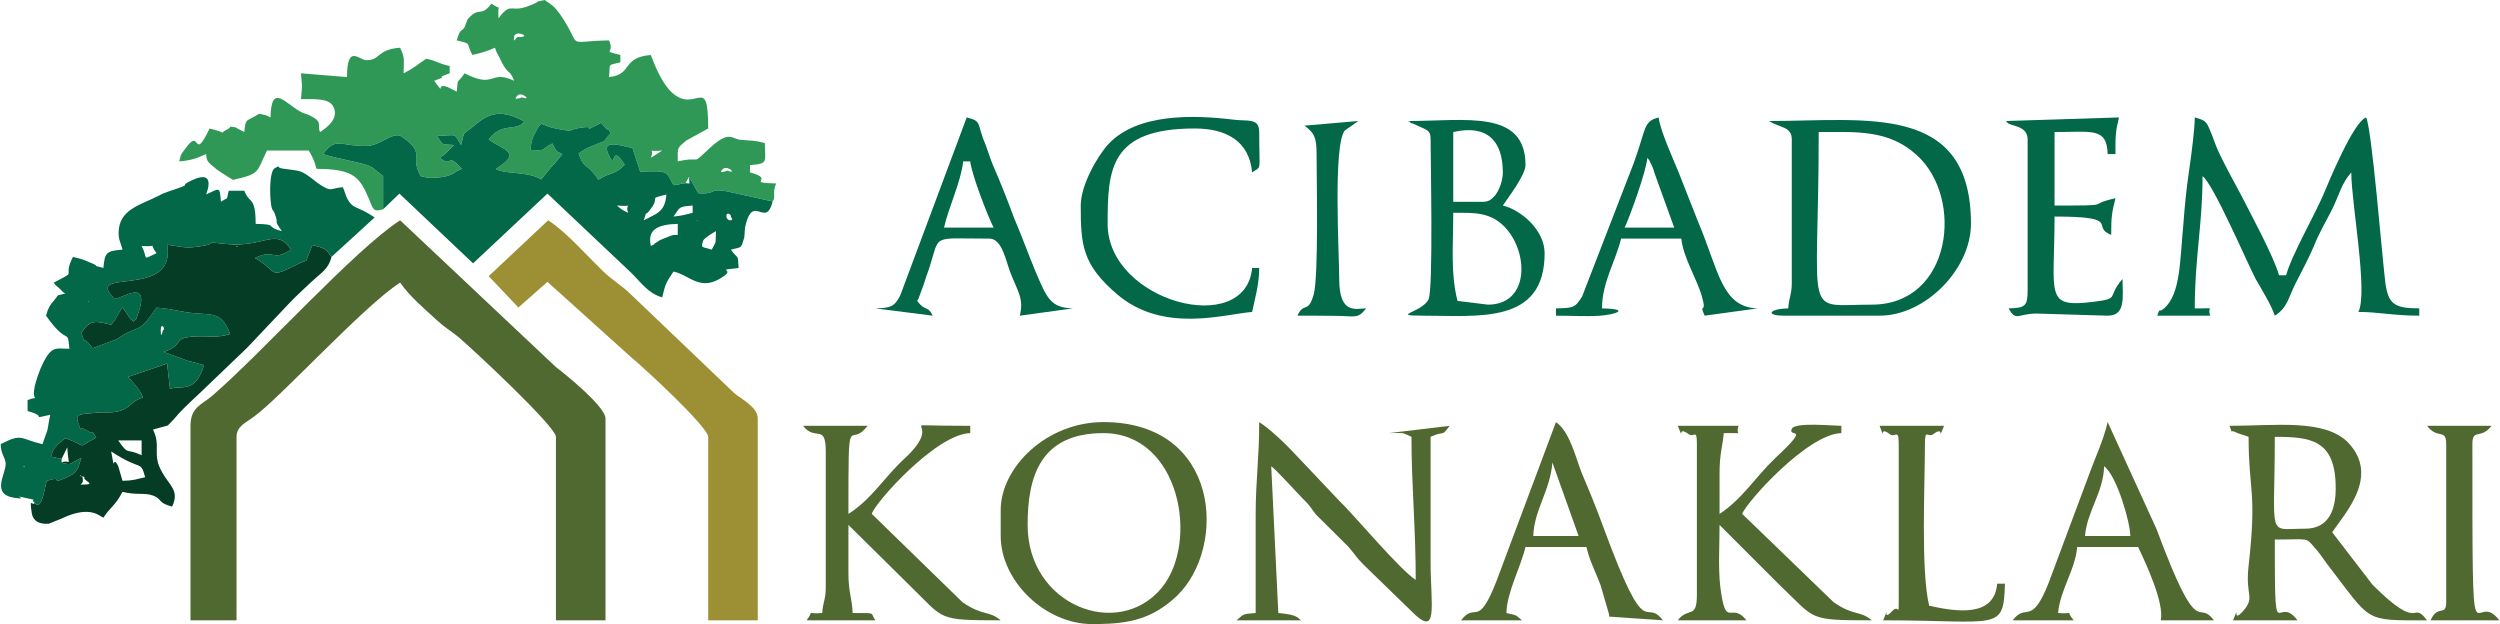
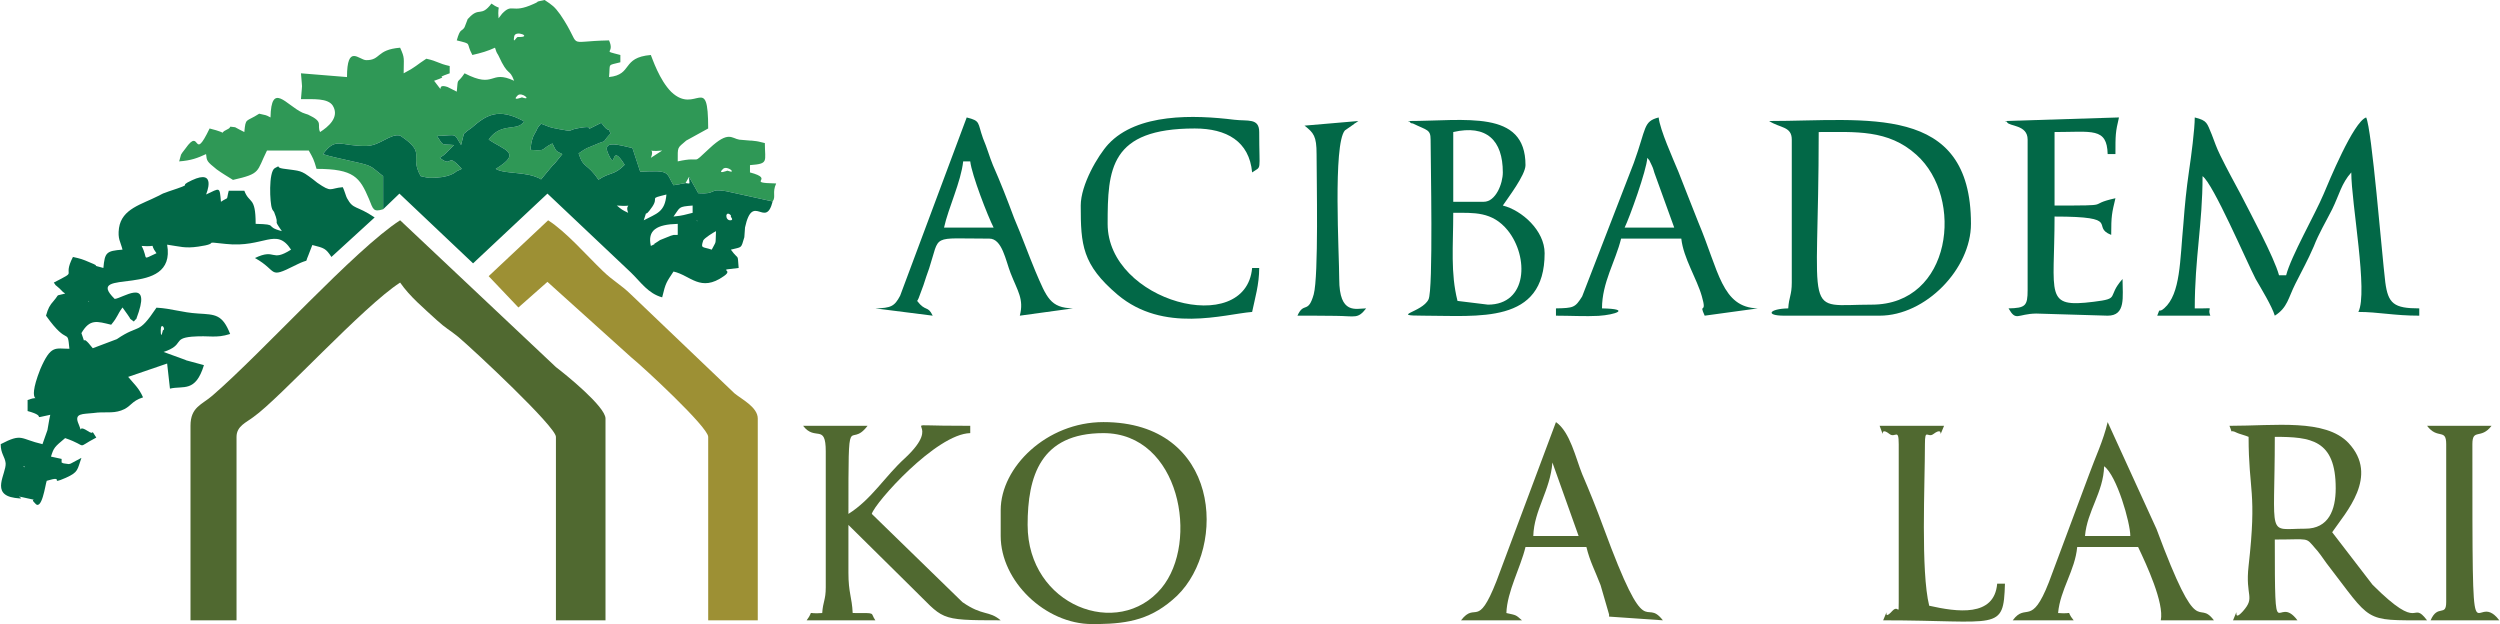
<svg xmlns="http://www.w3.org/2000/svg" xml:space="preserve" width="2007px" height="501px" version="1.1" style="shape-rendering:geometricPrecision; text-rendering:geometricPrecision; image-rendering:optimizeQuality; fill-rule:evenodd; clip-rule:evenodd" viewBox="0 0 1080.1 269.77">
  <defs>
    <style type="text/css">
   
    .fil2 {fill:#026847}
    .fil3 {fill:#053C26}
    .fil0 {fill:#2F9856}
    .fil1 {fill:#506930}
    .fil4 {fill:#9D9034}
   
  </style>
  </defs>
  <g id="Layer_x0020_1">
    <g id="_2868455117744">
      <path class="fil0" d="M312.27 73c1.84,-1.69 6.43,2.46 1.84,0.77 0,0 -4.59,1.84 -1.84,-0.77zm-31.22 -4.77c2.14,-5.08 -3.37,-2.31 4.89,-3.15l-4.89 3.15zm-164.41 -17.46l0 0zm129.81 -9.54l0 0zm-22.96 0c1.84,-1.69 6.43,2.54 1.84,0.85 0,0 -4.6,1.84 -1.84,-0.85zm22.96 0l0 0zm-24.49 -25.38c0.3,-3.23 8.57,0.38 1.53,0.15 -0.61,0 -2.14,3.38 -1.53,-0.15zm-105.32 34.92c-2.45,-1.31 -1.53,-0.77 -4.9,-1.62 -5.81,3.77 -5.81,1.54 -6.42,7.93 -0.31,-0.08 -3.98,-2.08 -3.98,-2.08 -3.98,-0.46 -0.62,-0.31 -3.68,1.08 -3.98,1.84 1.84,1.77 -7.35,-0.54 -7.34,15.23 -3.67,-1 -10.4,8.61 -2.76,3.62 -1.54,1.77 -2.76,5.62 5.2,-0.39 7.96,-1.46 11.63,-3.16 0.31,3 0.31,3.16 4.6,6.62 2.45,1.77 4.59,3 7.04,4.54 12.24,-2.77 10.1,-3.46 14.69,-12.69l18.07 0c1.83,3.23 2.14,3.69 3.36,7.92 16.23,0 18.68,3.69 22.66,13 1.83,4.54 1.83,5.77 6.12,4.46l0 -14.31c-5.82,-4.54 -4.29,-4.38 -12.86,-6.3 -5.2,-1.24 -10.1,-2.16 -13.16,-3.24 5.81,-7.76 7.35,-3.23 18.98,-3.53 5.82,-0.16 10.1,-5.47 14.39,-4.47 11.94,7.93 3.67,8.31 8.88,17.54l2.45 0.54c0.3,0.08 0.91,0.16 1.22,0.16 8.88,0.23 11.63,-2.62 11.63,-2.7l2.45 -1.15c-7.04,-7.85 -3.36,0 -9.49,-4.77 1.53,-1.31 0.62,-0.15 2.45,-1.85l3.68 -3.69c-5.82,-0.54 -4.29,0.69 -7.35,-3.92 9.18,-0.31 7.04,-1.54 10.41,3.92l1.22 -4.84c0.92,-0.85 2.15,-1.85 3.37,-2.62 6.12,-5.31 11.33,-9 22.65,-2.77 -2.75,4.62 -9.79,0.08 -15.3,7.85 6.73,4.69 14.69,5.61 3.06,12.69 3.98,2.46 13.78,0.92 19.59,4.54l4.9 -5.93c0.31,-0.23 0.61,-0.61 0.92,-0.84l3.37 -4.16c-3.06,-1.53 -2.45,-0.92 -4.29,-4.61 -5.51,2.69 -2.14,3.31 -9.49,2.77 0.31,-2.54 0.31,-3.31 1.23,-5.85 0.3,-0.46 0.91,-1.84 1.22,-2.23 0.92,-2.15 1.22,-2.08 2.14,-3.23 4.29,1.62 3.06,1.46 7.96,2.39 6.13,1.15 3.68,0.53 7.04,-0.24 12.56,-2.53 -0.91,3.31 11.03,-2.53 3.98,5.46 2.44,0.77 3.98,4.61 -4.9,5.39 -0.31,2.08 -6.74,4.93 -3.98,1.76 -2.76,0.76 -7.04,3.69 2.14,6.77 3.67,4 8.57,11.38 5.21,-3.46 6.74,-1.77 11.33,-6.46 -6.43,-10.38 -3.37,3.46 -7.04,-4.62 -3.06,-6.46 4.89,-3.84 10.41,-2.61l3.36 10.23c13.17,-0.69 11.03,0.23 14.39,5.85l5.21 -0.93 1.53 -2.69 3.98 7.08c7.96,0.54 4.59,-2.08 11.33,-1 0,0 0.61,0.07 0.91,0.15l19.9 4.39c1.53,-2.08 -0.3,-3.77 1.53,-7.77 -14.08,-0.31 0.31,-1.7 -11.32,-4.77l0 -3.16c8.26,-0.61 6.43,-1.46 6.43,-9.53 -3.37,-0.77 -2.45,-0.7 -5.21,-1 -0.3,-0.08 -0.92,-0.08 -1.22,-0.08l-4.6 -0.39c-3.36,-0.53 -4.59,-4 -12.85,3.7 -8.58,7.92 -2.45,3.15 -13.78,5.69 0,-6.54 -0.31,-5.54 3.67,-9l9.49 -5.23c0,-24.54 -5.2,-5.69 -15.92,-15.77 -5.2,-5.16 -8.26,-14.62 -8.87,-16 -12.86,1.08 -7.66,8.46 -18.07,9.54 0.62,-6.23 -0.92,-4.85 4.9,-6.39l0 -3.15c-8.57,-2.23 -2.14,-0.23 -4.9,-6.31 -20.2,0.39 -10.71,4 -21.12,-11.23 -2.45,-3.38 -3.37,-4 -6.74,-6.23 -5.51,1.23 -0.92,0.08 -4.89,1.77 -9.5,4.31 -8.88,-0.62 -13.48,4.15l-1.53 2c-0.61,-7.38 1.84,-2.77 -3.06,-6.38 -4.59,6.08 -5.2,1.23 -9.79,6.23 -0.31,0.23 -0.62,0.61 -0.62,0.85l-1.22 3.15c-1.23,2.08 -1.84,0.15 -3.37,5.69 7.04,1.77 3.67,0.69 6.74,6.31 3.98,-0.92 6.43,-1.62 9.79,-3.15 0.92,3 0.92,2.15 1.53,3.46 4.29,9.46 4.6,5.15 6.74,10.84 -10.72,-5 -7.96,3.7 -21.43,-3.23 -3.37,5.08 -2.76,1.16 -3.37,7.93l-3.98 -2.01c-5.82,-1.99 -0.31,4.47 -5.82,-2.69 7.96,-2.77 -1.22,-0.46 6.74,-3.23l0 -3.15c-5.21,-1.16 -4.9,-2 -10.1,-3.16 -4.29,2.77 -4.6,3.62 -9.8,6.31 0,-6.69 0.61,-6.38 -1.53,-11.07 -10.41,0.84 -8.27,5.46 -14.7,5.38 -3.06,-0.08 -8.26,-7.15 -8.26,7.31l-19.9 -1.62c0.61,8.16 0.61,3 0,11.16 5.2,0.07 11.63,-0.54 13.77,2.84 3.07,5.08 -2.14,9.23 -5.51,11.39 -1.53,-3.31 1.84,-4.23 -5.2,-7.54 -0.61,-0.16 -1.84,-0.62 -2.45,-0.85 -7.04,-3.31 -13.47,-13.54 -13.78,2.08z" />
      <path class="fil1" d="M82.05 184.07l0 84.08 19.9 0 0 -79.31c0,-4.69 4.28,-6.23 7.35,-8.61 11.32,-8 47.45,-47.85 63.37,-58.08 4.28,6.16 10.1,10.93 15.92,16.31 3.98,3.62 5.2,3.92 9.18,7.15 6.74,5.7 42.25,38.85 42.25,43.23l0 79.31 21.43 0 0 -87.23c0,-5.15 -17.45,-19.23 -21.43,-22.23l-67.35 -63.46c-19.59,12.62 -59.39,57 -81.13,75.77 -4.59,4 -9.49,4.92 -9.49,13.07z" />
-       <path class="fil2" d="M9.8 201.54c0.3,-0.16 0.61,0.23 0.61,0.46l0 0c0,0 -0.61,-0.31 -0.61,-0.46zm59.39 -58.77c0,-4 2.45,-0.23 0.92,0 0,0.07 -0.92,4.46 -0.92,0zm-31.23 -12.69l0.31 0.53c0,-0.07 -0.61,-0.38 -0.31,-0.53zm22.96 -23.77c7.66,0.61 2.76,-1.7 6.43,3.15 -6.73,3 -3.36,2.77 -6.43,-3.15zm-46.22 111.07c3.06,4.16 4.59,-7.92 5.2,-9.54 8.57,-2.61 0.31,2.16 8.27,-1.3 5.51,-2.47 4.89,-3.47 6.73,-8.62l-4.59 2.46c0,0.08 -0.61,0.16 -0.92,0.23l-2.14 -0.3c0,0 -0.62,-0.16 -0.92,-0.39l0 -1.54 -4.59 -1c1.22,-3.92 1.53,-4.15 6.12,-8 10.71,3.69 3.98,4.69 13.47,-0.23 -3.06,-4.77 0,-0.31 -3.98,-3 -4.59,-2.92 -1.53,2.46 -3.67,-2.84 -2.15,-4.85 1.83,-4.24 6.43,-4.77 4.89,-0.7 7.96,0.3 11.94,-1.08 4.28,-1.46 4.28,-4.08 9.49,-5.69 -1.84,-4.16 -3.98,-5.85 -6.43,-8.85l16.84 -5.77 1.22 10.85c5.82,-1.39 11.02,1.84 14.69,-10.16l-7.65 -2.07c-0.3,-0.16 -0.61,-0.31 -0.92,-0.39l-8.88 -3.23c9.19,-3.07 3.68,-5.84 12.25,-6.61 7.96,-0.62 10.1,0.84 16.53,-1.16 -3.36,-8.54 -6.43,-8.38 -13.77,-8.84 -7.35,-0.46 -11.33,-2.16 -18.07,-2.54 -8.26,12.31 -7.04,6.69 -17.14,13.61l-10.41 3.93c-6.12,-7.93 -2.14,1.15 -4.9,-6.54 3.67,-6.31 6.74,-5.08 12.86,-3.62 3.06,-3.69 2.45,-4.15 4.9,-7.46l2.14 3c2.14,2.85 0,1 2.76,3.08 1.83,-2.39 0.3,0.84 2.14,-4.23 4.59,-14.31 -7.04,-5.85 -10.41,-5.54 -14.39,-14.08 26.94,0.61 22.66,-23.46 5.51,0.77 7.65,1.69 13.47,0.84 10.41,-1.46 0.61,-2.38 11.94,-1.15 16.53,1.77 21.73,-7.46 28.16,2.46 -8.88,5.62 -6.43,-0.77 -15.61,3.62 10.1,5.61 5.51,9.15 17.14,3.3 0.31,-0.15 0.92,-0.38 0.92,-0.46 5.82,-2.84 3.37,-0.3 4.9,-3.69l1.84 -4.77c5.2,1.31 5.81,1.46 8.26,5.16l18.68 -17.08c-7.96,-5.39 -9.19,-3.23 -11.94,-8.31 -0.31,-0.38 -1.23,-3.69 -1.84,-4.77 -5.82,0.46 -4.59,2.54 -11.02,-1.92l-1.84 -1.46c-5.51,-4.16 -5.2,-3.54 -12.86,-4.62 -3.67,-0.46 -0.61,-1.84 -3.67,-0.23 -2.76,1.62 -2.14,15.23 -1.22,17.39 0,0.3 0.61,1.23 0.91,1.53 2.76,6.85 -0.91,2.16 3.37,8.31 -7.96,-2.07 -0.92,-2.92 -11.33,-3.15 0,-12.08 -2.75,-8.54 -4.89,-14.31l-6.74 0c-1.22,4.69 0.31,2.31 -3.37,4.77 -0.61,-6.69 -0.3,-6 -6.43,-3.15 0,-0.08 4.9,-11.31 -6.12,-6.16 -7.04,3.31 2.45,0.69 -10.1,4.85 -3.06,1.08 -1.84,0.61 -4.59,2 -7.05,3.61 -15.62,5.46 -16.84,13.84 -0.62,4.7 0.61,5.7 1.53,9.31 -7.04,0.54 -7.66,1.23 -8.27,7.92 -6.73,-1.76 0,-0.07 -5.82,-2.38 -3.36,-1.46 -3.97,-1.62 -7.34,-2.38 -4.9,9.53 2.75,5.38 -8.27,11.07 1.53,2.08 -0.3,0.08 2.45,2.54l1.53 1.54c0.31,0.15 0.61,0.46 0.92,0.69 -4.59,1.23 -2.14,-0.15 -4.9,3.08 -1.84,2.08 -2.45,3.23 -3.37,6.46 9.8,13.85 9.19,4.69 10.11,14.31 -6.13,0 -7.96,-1.85 -12.56,8.77 -7.04,17.77 2.45,10.46 -5.51,13.38l0 4.77c9.49,2.54 0.31,3.54 9.8,1.62 -0.61,2.53 -0.92,5.3 -1.22,6.61l-2.15 6.08c-9.79,-2.23 -8.57,-4.93 -18.06,0 0,4.15 1.84,5.38 2.14,8.23 0.31,4.54 -6.73,13.46 3.98,15 7.04,1 -2.75,-1.69 4.9,0.07 7.04,1.7 0.92,-0.46 3.68,2.08z" />
+       <path class="fil2" d="M9.8 201.54c0.3,-0.16 0.61,0.23 0.61,0.46l0 0c0,0 -0.61,-0.31 -0.61,-0.46zm59.39 -58.77c0,-4 2.45,-0.23 0.92,0 0,0.07 -0.92,4.46 -0.92,0zm-31.23 -12.69l0.31 0.53c0,-0.07 -0.61,-0.38 -0.31,-0.53zm22.96 -23.77c7.66,0.61 2.76,-1.7 6.43,3.15 -6.73,3 -3.36,2.77 -6.43,-3.15m-46.22 111.07c3.06,4.16 4.59,-7.92 5.2,-9.54 8.57,-2.61 0.31,2.16 8.27,-1.3 5.51,-2.47 4.89,-3.47 6.73,-8.62l-4.59 2.46c0,0.08 -0.61,0.16 -0.92,0.23l-2.14 -0.3c0,0 -0.62,-0.16 -0.92,-0.39l0 -1.54 -4.59 -1c1.22,-3.92 1.53,-4.15 6.12,-8 10.71,3.69 3.98,4.69 13.47,-0.23 -3.06,-4.77 0,-0.31 -3.98,-3 -4.59,-2.92 -1.53,2.46 -3.67,-2.84 -2.15,-4.85 1.83,-4.24 6.43,-4.77 4.89,-0.7 7.96,0.3 11.94,-1.08 4.28,-1.46 4.28,-4.08 9.49,-5.69 -1.84,-4.16 -3.98,-5.85 -6.43,-8.85l16.84 -5.77 1.22 10.85c5.82,-1.39 11.02,1.84 14.69,-10.16l-7.65 -2.07c-0.3,-0.16 -0.61,-0.31 -0.92,-0.39l-8.88 -3.23c9.19,-3.07 3.68,-5.84 12.25,-6.61 7.96,-0.62 10.1,0.84 16.53,-1.16 -3.36,-8.54 -6.43,-8.38 -13.77,-8.84 -7.35,-0.46 -11.33,-2.16 -18.07,-2.54 -8.26,12.31 -7.04,6.69 -17.14,13.61l-10.41 3.93c-6.12,-7.93 -2.14,1.15 -4.9,-6.54 3.67,-6.31 6.74,-5.08 12.86,-3.62 3.06,-3.69 2.45,-4.15 4.9,-7.46l2.14 3c2.14,2.85 0,1 2.76,3.08 1.83,-2.39 0.3,0.84 2.14,-4.23 4.59,-14.31 -7.04,-5.85 -10.41,-5.54 -14.39,-14.08 26.94,0.61 22.66,-23.46 5.51,0.77 7.65,1.69 13.47,0.84 10.41,-1.46 0.61,-2.38 11.94,-1.15 16.53,1.77 21.73,-7.46 28.16,2.46 -8.88,5.62 -6.43,-0.77 -15.61,3.62 10.1,5.61 5.51,9.15 17.14,3.3 0.31,-0.15 0.92,-0.38 0.92,-0.46 5.82,-2.84 3.37,-0.3 4.9,-3.69l1.84 -4.77c5.2,1.31 5.81,1.46 8.26,5.16l18.68 -17.08c-7.96,-5.39 -9.19,-3.23 -11.94,-8.31 -0.31,-0.38 -1.23,-3.69 -1.84,-4.77 -5.82,0.46 -4.59,2.54 -11.02,-1.92l-1.84 -1.46c-5.51,-4.16 -5.2,-3.54 -12.86,-4.62 -3.67,-0.46 -0.61,-1.84 -3.67,-0.23 -2.76,1.62 -2.14,15.23 -1.22,17.39 0,0.3 0.61,1.23 0.91,1.53 2.76,6.85 -0.91,2.16 3.37,8.31 -7.96,-2.07 -0.92,-2.92 -11.33,-3.15 0,-12.08 -2.75,-8.54 -4.89,-14.31l-6.74 0c-1.22,4.69 0.31,2.31 -3.37,4.77 -0.61,-6.69 -0.3,-6 -6.43,-3.15 0,-0.08 4.9,-11.31 -6.12,-6.16 -7.04,3.31 2.45,0.69 -10.1,4.85 -3.06,1.08 -1.84,0.61 -4.59,2 -7.05,3.61 -15.62,5.46 -16.84,13.84 -0.62,4.7 0.61,5.7 1.53,9.31 -7.04,0.54 -7.66,1.23 -8.27,7.92 -6.73,-1.76 0,-0.07 -5.82,-2.38 -3.36,-1.46 -3.97,-1.62 -7.34,-2.38 -4.9,9.53 2.75,5.38 -8.27,11.07 1.53,2.08 -0.3,0.08 2.45,2.54l1.53 1.54c0.31,0.15 0.61,0.46 0.92,0.69 -4.59,1.23 -2.14,-0.15 -4.9,3.08 -1.84,2.08 -2.45,3.23 -3.37,6.46 9.8,13.85 9.19,4.69 10.11,14.31 -6.13,0 -7.96,-1.85 -12.56,8.77 -7.04,17.77 2.45,10.46 -5.51,13.38l0 4.77c9.49,2.54 0.31,3.54 9.8,1.62 -0.61,2.53 -0.92,5.3 -1.22,6.61l-2.15 6.08c-9.79,-2.23 -8.57,-4.93 -18.06,0 0,4.15 1.84,5.38 2.14,8.23 0.31,4.54 -6.73,13.46 3.98,15 7.04,1 -2.75,-1.69 4.9,0.07 7.04,1.7 0.92,-0.46 3.68,2.08z" />
      <path class="fil2" d="M309.21 99.92c-0.3,6.31 0.31,3.77 -1.84,8 -3.98,-1.38 -4.89,-0.31 -3.67,-4 0.61,-1.08 4.29,-3.38 5.51,-4zm-28.16 6.39c-1.54,-6.77 2.44,-9.31 11.63,-9.54l0 4.77c-2.45,0.07 -1.22,-0.16 -3.06,0.38l-4.59 1.85c-0.31,0.15 -0.62,0.46 -0.92,0.61 -3.68,2.16 0.61,0.23 -3.06,1.93zm19.9 -11.08l0.3 0.46c0,-0.08 -0.61,-0.31 -0.3,-0.46zm14.69 0c-2.75,0.31 -2.45,-4.69 0,-2.15l0 0.61c0,0.16 1.23,1.31 0,1.54zm-44.39 -3.23l0 0zm19.59 1.61c3.06,-4.15 1.84,-4.23 8.27,-4.76l0 3.15c-3.68,0.84 -3.68,1.15 -8.27,1.61zm-19.59 -1.61c-2.76,-1.31 -2.76,-1.39 -4.9,-3.15 8.57,0.69 3.06,-1.54 4.9,3.15zm6.73 3.23c2.15,-6.38 -0.61,0.38 3.68,-5.85 3.06,-4.53 -1.84,-3.3 6.12,-5.3 -0.61,7.69 -4.29,8.23 -9.8,11.15zm-112.66 -4.77l7.04 -6.77 31.84 30.15 32.15 -30.15 36.12 34.15c4.29,4.16 7.35,9 13.47,10.7 1.54,-6.46 1.84,-6.46 4.9,-11.16 7.35,1.62 11.64,9.16 21.74,2 4.9,-3.3 -4.29,-2.38 6.43,-3.54 -0.61,-6.84 0.3,-2.84 -3.37,-7.92 4.9,-1.31 4.29,-0.23 5.82,-5.38l0.3 -4.23c3.37,-15.47 8.88,0.92 11.94,-11.23l-19.9 -4.39c-0.3,-0.08 -0.91,-0.15 -0.91,-0.15 -6.74,-1.08 -3.37,1.54 -11.33,1l-3.98 -7.08c0,3.31 0.92,3 -1.53,2.69l-5.21 0.93c-3.36,-5.62 -1.22,-6.54 -14.39,-5.85l-3.36 -10.23c-5.52,-1.23 -13.47,-3.85 -10.41,2.61 3.67,8.08 0.61,-5.76 7.04,4.62 -4.59,4.69 -6.12,3 -11.33,6.46 -4.9,-7.38 -6.43,-4.61 -8.57,-11.38 4.28,-2.93 3.06,-1.93 7.04,-3.69 6.43,-2.85 1.84,0.46 6.74,-4.93 -1.54,-3.84 0,0.85 -3.98,-4.61 -11.94,5.84 1.53,0 -11.03,2.53 -3.36,0.77 -0.91,1.39 -7.04,0.24 -4.9,-0.93 -3.67,-0.77 -7.96,-2.39 -0.92,1.15 -1.22,1.08 -2.14,3.23 -0.31,0.39 -0.92,1.77 -1.22,2.23 -0.92,2.54 -0.92,3.31 -1.23,5.85 7.35,0.54 3.98,-0.08 9.49,-2.77 1.84,3.69 1.23,3.08 4.29,4.61l-3.37 4.16c-0.31,0.23 -0.61,0.61 -0.92,0.84l-4.9 5.93c-5.81,-3.62 -15.61,-2.08 -19.59,-4.54 11.63,-7.08 3.67,-8 -3.06,-12.69 5.51,-7.77 12.55,-3.23 15.3,-7.85 -11.32,-6.23 -16.53,-2.54 -22.65,2.77 -1.22,0.77 -2.45,1.77 -3.37,2.62l-1.22 4.84c-3.37,-5.46 -1.23,-4.23 -10.41,-3.92 3.06,4.61 1.53,3.38 7.35,3.92l-3.68 3.69c-1.83,1.7 -0.92,0.54 -2.45,1.85 6.13,4.77 2.45,-3.08 9.49,4.77l-2.45 1.15c0,0.08 -2.75,2.93 -11.63,2.7 -0.31,0 -0.92,-0.08 -1.22,-0.16l-2.45 -0.54c-5.21,-9.23 3.06,-9.61 -8.88,-17.54 -4.29,-1 -8.57,4.31 -14.39,4.47 -11.63,0.3 -13.17,-4.23 -18.98,3.53 3.06,1.08 7.96,2 13.16,3.24 8.57,1.92 7.04,1.76 12.86,6.3l0 14.31z" />
-       <path class="fil3" d="M36.13 209.46c-3.37,0.08 -0.31,0.15 -0.62,-2 0,-3 -3.06,-1.69 0.31,-1.39 0.61,0.08 0.31,0.31 0.31,0.62 0.3,1.38 4.89,2.69 0,2.77zm11.63 -14.31c13.47,8.85 12.55,3.46 14.69,11.15 -3.98,0.85 -4.89,1.47 -9.79,1.54l-1.84 -6.3c-2.75,-5.62 -1.22,4.23 -3.06,-6.39zm3.06 -4.77l10.1 0 0 6.39c-7.04,-3.23 -5.51,0.3 -10.1,-6.39zm51.13 -84.07l0.61 0.46c-0.31,0 -0.92,-0.31 -0.61,-0.46zm-75.62 92.07l2.45 -5c0.61,9.85 1.84,4.85 -2.45,6.54 0.3,0.23 0.92,0.39 0.92,0.39l2.14 0.3c0.31,-0.07 0.92,-0.15 0.92,-0.23l4.59 -2.46c-1.84,5.15 -1.22,6.15 -6.73,8.62 -7.96,3.46 0.3,-1.31 -8.27,1.3 -0.61,1.62 -2.14,13.7 -5.2,9.54 -0.92,1.77 -2.45,-3.15 -1.23,4.62 0.61,3.38 3.37,4.69 7.35,4.38l5.51 -2.23c12.55,-6 16.53,-0.85 18.06,-0.38 3.37,-5 4.9,-4.85 8.27,-11.16 5.51,1.31 7.65,0.54 11.63,1.16l1.84 0.54c3.67,1.53 1.84,3.07 7.96,4.69 3.37,-7 -1.23,-9.16 -4.29,-14.85 -4.59,-7.77 -0.3,-11.23 -3.98,-18.46l6.43 -1.77c0.31,-0.23 3.98,-4.15 4.59,-5 3.37,-3.61 6.13,-6.08 9.8,-9.54 7.04,-6.77 12.86,-12.31 19.9,-19.07l18.06 -19.08c3.37,-3.54 6.13,-6 9.8,-9.46 3.98,-3.77 7.35,-5.39 8.57,-10.69 -2.45,-3.7 -3.06,-3.85 -8.26,-5.16l-1.84 4.77c-1.53,3.39 0.92,0.85 -4.9,3.69 0,0.08 -0.61,0.31 -0.92,0.46 -11.63,5.85 -7.04,2.31 -17.14,-3.3 9.18,-4.39 6.73,2 15.61,-3.62 -6.43,-9.92 -11.63,-0.69 -28.16,-2.46 -11.33,-1.23 -1.53,-0.31 -11.94,1.15 -5.82,0.85 -7.96,-0.07 -13.47,-0.84 4.28,24.07 -37.05,9.38 -22.66,23.46 3.37,-0.31 15,-8.77 10.41,5.54 -1.84,5.07 -0.31,1.84 -2.14,4.23 -2.76,-2.08 -0.62,-0.23 -2.76,-3.08l-2.14 -3c-2.45,3.31 -1.84,3.77 -4.9,7.46 -6.12,-1.46 -9.19,-2.69 -12.86,3.62 2.76,7.69 -1.22,-1.39 4.9,6.54l10.41 -3.93c10.1,-6.92 8.88,-1.3 17.14,-13.61 6.74,0.38 10.72,2.08 18.07,2.54 7.34,0.46 10.41,0.3 13.77,8.84 -6.43,2 -8.57,0.54 -16.53,1.16 -8.57,0.77 -3.06,3.54 -12.25,6.61l8.88 3.23c0.31,0.08 0.62,0.23 0.92,0.39l7.65 2.07c-3.67,12 -8.87,8.77 -14.69,10.16l-1.22 -10.85 -16.84 5.77c2.45,3 4.59,4.69 6.43,8.85 -5.21,1.61 -5.21,4.23 -9.49,5.69 -3.98,1.38 -7.05,0.38 -11.94,1.08 -4.6,0.53 -8.58,-0.08 -6.43,4.77 2.14,5.3 -0.92,-0.08 3.67,2.84 3.98,2.69 0.92,-1.77 3.98,3 -9.49,4.92 -2.76,3.92 -13.47,0.23 -4.59,3.85 -4.9,4.08 -6.12,8l4.59 1z" />
      <path class="fil4" d="M210.94 119.38l12.86 13.54 12.55 -11.08 36.12 32.54c4.9,3.93 33.37,30.23 33.37,34.46l0 79.31 21.43 0 0 -87.23c0,-4.92 -7.04,-8.38 -10.1,-10.92l-44.7 -42.69c-4.59,-4.47 -7.65,-5.77 -12.24,-10.23 -7.04,-6.77 -15.92,-17 -23.58,-21.85l-25.71 24.15z" />
      <path class="fil2" d="M932.23 136.46l22.96 0c-1.84,-4.23 3.37,-3 -6.74,-3.15 0,-21.77 3.37,-36.39 3.37,-57.16 4.59,3.23 18.98,36.77 22.96,44.46 2.45,4.23 7.04,11.77 8.27,15.85 5.51,-3.46 5.81,-7.69 8.88,-13.77 3.06,-6.15 5.2,-9.77 7.96,-16.15 2.14,-5.54 5.2,-10.62 7.96,-16.08 3.06,-6.23 3.98,-11.15 8.26,-15.92 0,13.23 7.35,51.92 3.06,60.3 8.58,0 15.31,1.62 26.33,1.62l0 -3.15c-11.02,0 -13.47,-2.08 -14.69,-11.31 -1.53,-12.62 -5.82,-66.31 -8.27,-71.23 -5.51,1.85 -16.22,28 -18.37,33.08 -3.67,8.76 -14.08,26.84 -16.22,35.15l-3.07 0c-2.14,-7.92 -12.55,-27.08 -16.53,-34.92 -3.06,-5.7 -5.81,-10.7 -8.88,-16.93 -1.83,-3.77 -2.14,-5.07 -3.67,-9 -2.14,-5 -1.84,-6 -7.35,-7.38 0,5 -1.53,16.84 -2.45,22.92 -1.22,8.46 -1.83,14.69 -2.45,22.92 -1.53,16.08 -1.22,30.39 -8.26,36.62 -2.76,2.46 -1.53,-0.92 -3.06,3.23z" />
      <path class="fil2" d="M808.85 131.69c-30.31,0 -22.96,8.15 -22.96,-74.61 15.92,0 30,-1.23 42.25,9.84 20.81,18.62 15.3,64.77 -19.29,64.77zm-34.6 -71.38l0 61.84c0,5.46 -1.22,6.16 -1.53,11.16 -8.26,0.15 -10.1,3.15 -1.83,3.15l41.33 0c19.9,0 39.49,-20.23 39.49,-39.69 0,-52.46 -45.31,-44.46 -87.25,-44.46 4.59,3.07 9.79,2.23 9.79,8z" />
-       <path class="fil1" d="M542.5 265c-5.82,0.46 -4.9,0.3 -8.27,3.15l27.86 0c-1.22,-0.85 -1.22,-2.46 -9.8,-3.15l-3.06 -63.46c2.15,1.53 10.41,10.69 13.47,13.84 3.37,3.23 3.37,3.85 5.82,7l13.78 13.69c3.06,3.39 3.36,4.54 6.73,7.93l20.51 19.92c12.25,12.54 8.58,-1.77 8.58,-21.15 0,-18 0,-35.93 0,-53.93 6.43,-3 4.28,0.47 8.26,-4.77l-26.33 3.16c6.74,0 5.21,-0.54 9.8,1.61 0,21.46 1.84,39.16 1.84,61.85 -7.04,-4.54 -26.64,-28.08 -33.37,-34.54l-16.53 -17.46c-4.9,-5.31 -11.94,-12.46 -17.76,-16.23 0,15.54 -1.53,25.46 -1.53,39.69 0,14.31 0,28.54 0,42.85z" />
      <path class="fil1" d="M443.92 226.92c0,-21 5.51,-39.69 32.76,-39.69 33.06,0 41.63,47.07 25.1,67 -18.68,22.46 -57.86,7.61 -57.86,-27.31zm-11.64 -6.38l0 11.15c0,19.54 19.29,38.08 39.5,38.08l2.75 0c13.17,-0.23 23.27,-2.08 33.99,-12.24 21.73,-21.07 18.67,-75.07 -31.84,-75.07 -24.5,0 -44.4,19.46 -44.4,38.08z" />
      <path class="fil1" d="M996.21 228.54c-16.84,0 -13.16,5.15 -13.16,-39.7 15.61,0 26.33,1.23 26.33,22.23 0,9.39 -3.06,17.47 -13.17,17.47zm-24.49 -39.7c0,23.7 3.67,23.31 0,55.77 -1.53,13.39 3.06,13.39 -2.45,19.62 -5.2,5.77 -0.92,-4.39 -4.28,3.92l27.85 0c-9.18,-12.31 -9.79,14.92 -9.79,-34.92 15.31,0 13.16,-1.16 17.45,3.77 0.92,0.84 3.98,5.07 4.9,6.46 19.9,25.77 15.61,24.69 43.47,24.69 -7.04,-9.23 -2.14,6 -23.57,-15.38l-17.45 -22.7c5.81,-8.53 20.51,-24.23 7.04,-38.61 -10.11,-10.54 -31.54,-7.39 -51.44,-7.39 1.84,4.39 -0.61,1 3.37,3.08 0.31,0.23 3.98,1.23 4.9,1.69z" />
-       <path class="fil1" d="M733.23 192l0 65.07c0,10.85 -3.67,5.08 -8.27,11.08l29.7 0c-6.74,-8.61 -8.88,4.69 -11.33,-14.61 -0.92,-8.39 -0.3,-18.08 -0.3,-26.62l26.63 26.62c15,14.23 11.33,14.61 39.19,14.61 -5.21,-4.38 -7.66,-1.69 -16.53,-7.85l-39.5 -38.15c1.53,-4.69 28.17,-34.61 42.86,-34.92l0 -3.16c-3.67,0 -20.2,-1.69 -21.43,1.31 -1.83,4.23 8.88,-2.31 -7.04,12.54 -8.57,8.15 -14.39,17.85 -24.18,24.23 0,-5.85 0,-11.69 0,-17.46 0,-8.77 1.22,-11 1.83,-17.46 9.8,-0.23 4.6,1.08 6.43,-3.16l-26.33 0c3.37,7.85 -0.91,-0.53 4.6,3.54 2.44,1.93 3.67,-2.77 3.67,4.39z" />
      <path class="fil1" d="M356.66 195.15l0 58.77c0,5.46 -1.22,6.15 -1.53,11.08 -7.65,0.61 -3.06,-1.7 -6.73,3.15l29.7 0c-2.45,-3.46 0.91,-3.15 -9.8,-3.15 -0.31,-6.85 -1.84,-8.7 -1.84,-17.39 0,-6.92 0,-13.77 0,-20.69l26.94 26.62c14.7,14.23 11.02,14.61 38.88,14.61 -5.2,-4.38 -7.65,-1.69 -16.53,-7.85l-39.19 -38.15c1.23,-4.69 27.86,-34.61 42.56,-34.92l0 -3.16c-3.67,0 -7.65,-0.07 -11.63,-0.07 -20.21,-0.23 0.61,-2 -16.54,14 -8.87,8.07 -14.39,17.77 -24.49,24.15 0,-48.23 0,-27.15 8.27,-38.08l-27.86 0c5.2,6.85 9.79,-1.23 9.79,11.08z" />
      <path class="fil2" d="M642.91 131.69l-13.16 -1.61c-3.06,-12.16 -1.84,-23.47 -1.84,-38.08 8.88,0 16.84,-0.69 23.58,7.61 9.18,11.47 8.57,32.08 -8.58,32.08zm-1.83 -44.46l-13.17 0 0 -30.15c14.39,-3.31 21.43,3.53 21.43,17.46 0,4.84 -3.06,12.69 -8.26,12.69zm-22.96 -26.92c0,9 1.22,65.15 -0.92,69.15 -2.76,5.62 -16.84,7 -2.45,7 24.19,0 52.66,3.85 52.66,-27 0,-9.77 -9.8,-18.54 -18.07,-20.61 2.15,-3.24 9.8,-13.16 9.8,-17.47 0,-24.23 -26.02,-19.07 -50.82,-19.07 0.31,0.23 0.92,0.07 0.92,0.54 0.3,0.53 0.92,0.46 1.22,0.53 6.13,3 7.66,2.54 7.66,6.93z" />
      <path class="fil1" d="M670.77 199.92l11.33 31.77 -19.59 0c0.3,-11.15 7.35,-19.69 8.26,-31.77zm-39.49 68.23l26.33 0c-2.76,-2.38 -2.14,-2.15 -6.73,-3.15 0.3,-9.31 6.12,-19.62 8.26,-28.54l26.33 0c1.53,6.31 3.67,10.08 6.12,16.46l3.68 12.69c0,0.23 0,0.69 0,0.93l23.26 1.61c-8.26,-10.69 -6.42,12.23 -25.71,-40.23 -3.06,-8.31 -5.82,-15.15 -9.19,-23 -2.75,-6.77 -5.2,-18.23 -11.32,-22.46l-25.72 68.77c-8.27,21.07 -8.88,8.54 -15.31,16.92z" />
      <path class="fil2" d="M466.88 88.85c0,16.99 0.61,25.53 15.92,38.53 19.9,16.77 45.92,8.46 58.17,7.46 1.22,-5.92 3.06,-11.84 3.06,-19l-3.06 0c-2.76,30.39 -62.46,14.62 -62.46,-19.07 0,-23.62 0.92,-41.23 37.66,-41.23 13.78,0 23.57,5.54 24.8,19 4.28,-3 3.06,0.31 3.06,-17.46 0,-6.16 -4.9,-4.62 -10.72,-5.31 -17.45,-2.15 -41.94,-2.92 -54.49,10.54 -4.59,5 -11.94,17.61 -11.94,26.54z" />
      <path class="fil2" d="M711.8 68.23c1.22,1.69 0.31,-0.23 1.84,3.08 0.91,1.92 0.61,1.54 1.22,3.38l8.57 23.69 -21.43 0c2.14,-4.38 9.49,-24.77 9.8,-30.15zm-39.49 65.08l0 3.15c5.81,0 13.16,0.38 18.36,0.08 7.35,-0.46 14.39,-3 1.54,-3.23 0,-11.16 5.81,-20.23 8.26,-30.16l26.02 0c0.92,8.46 6.74,17.31 8.88,24.93 2.45,8.38 -1.53,2.3 1.23,8.38l22.96 -3.15c-15.62,-0.39 -16.84,-16.23 -25.72,-37.23 -3.06,-7.62 -5.82,-14.85 -8.57,-21.77 -2.45,-5.93 -7.96,-18.08 -8.57,-23.54 -6.74,1.77 -5.21,4.38 -10.72,19.61l-22.35 57.77c-3.06,4.85 -3.67,5 -11.32,5.16z" />
      <path class="fil2" d="M866.4 52.31c0.31,0.23 0.92,0.07 0.92,0.54 0.92,1.84 8.88,1 8.88,7.46l0 65.07c0,6.85 -0.92,7.77 -8.26,7.93 3.36,5.77 3.67,2.38 11.94,2.23l30.92 0.92c7.96,0 6.43,-8.15 6.43,-15.85 -7.05,7.93 -0.62,8.39 -12.56,9.85 -21.43,2.69 -16.83,-2.62 -16.83,-36.85 29.69,0 15.3,4.31 24.49,7.93 0,-8.39 0.3,-9.39 1.83,-15.85 -13.47,3 0.62,3.16 -26.32,3.16l0 -31.77c16.22,0 22.65,-2.08 22.96,9.53l3.36 0c0,-8.38 0,-9.38 1.53,-15.84l-49.29 1.54z" />
      <path class="fil2" d="M416.06 69.77l3.06 0c0.61,5.77 7.65,23.84 10.1,28.61l-21.43 0c1.84,-8.46 7.35,-19.84 8.27,-28.61zm-37.96 63.54l24.79 3.15c-2.14,-4.54 -3.06,-1.54 -6.73,-6.38 0.3,-0.31 0.61,-1.24 0.61,-1.08l2.14 -5.77c1.23,-3.62 1.23,-4 2.45,-7.23 4.9,-15 0.31,-12.85 26.03,-12.85 5.51,0 7.04,9.46 9.18,14.93 3.06,7.84 5.82,11.15 3.98,18.38l22.96 -3.15c-9.8,-0.23 -11.33,-4.62 -16.23,-16.08 -3.36,-8.08 -5.51,-14.31 -9.18,-22.92 -3.06,-8.23 -5.82,-15.31 -9.18,-22.93 -1.53,-3.69 -2.45,-7.3 -4.29,-11.61 -2.45,-6.85 -0.92,-7.46 -7.04,-9l-28.78 77.07c-2.45,4.62 -3.98,5.31 -10.71,5.47z" />
      <path class="fil1" d="M909.27 201.54c5.51,4.07 11.32,24.46 11.32,30.15l-19.59 0c0.92,-10.85 7.96,-18.77 8.27,-30.15zm-39.5 66.61l26.33 0c-3.98,-4.85 0.92,-2.54 -6.73,-3.15 0.91,-10.16 7.34,-18.39 8.26,-28.54l26.33 0c3.67,7.69 11.33,24.23 9.8,31.69l22.96 0c-7.35,-9.92 -6.12,10.77 -24.8,-39.46l-21.12 -46.23c-1.84,8 -5.51,15.61 -7.96,22.46l-17.45 46.77c-7.66,19.61 -9.8,8.54 -15.62,16.46z" />
      <path class="fil1" d="M820.48 192l0 68.23c0,6.54 0,0.92 -2.75,3.84 -4.9,5.39 -0.62,-3.92 -3.98,4.08 49.9,0 52.04,5.15 52.65,-15.85l-3.36 0c-1.23,14.62 -17.45,12.23 -29.39,9.54 -3.68,-14.92 -1.84,-52.38 -1.84,-69.84 0,-7.16 1.22,-2.46 3.67,-4.39 5.51,-4.07 1.23,4.31 4.6,-3.54l-27.86 0c3.06,7.85 -0.92,-0.53 4.28,3.54 2.45,1.93 3.98,-2.77 3.98,4.39z" />
      <path class="fil1" d="M1057.14 192l0 68.23c0,6.61 -3.68,0.77 -6.74,7.92l29.7 0c-11.64,-15.38 -11.64,28.92 -11.64,-76.15 0,-7 3.68,-1.85 8.27,-7.93l-27.86 0c4.59,6.08 8.27,0.93 8.27,7.93z" />
      <path class="fil2" d="M568.83 66.61c0,10.93 0.92,52.54 -1.23,60.62 -2.45,8.69 -4.28,3 -7.04,9.23 5.51,0 11.02,0 16.53,0.08 8.57,0.07 9.49,1.46 13.17,-3.23 -4.29,0 -11.64,2.92 -11.64,-12.7 0,-10.61 -2.75,-58.23 2.45,-64.23l3.98 -2.77c0,-0.15 0.61,-0.46 0.92,-0.61 0,-0.15 0.61,-0.38 0.92,-0.69l-23.27 2c3.98,3.15 5.21,4.54 5.21,12.3z" />
    </g>
  </g>
</svg>